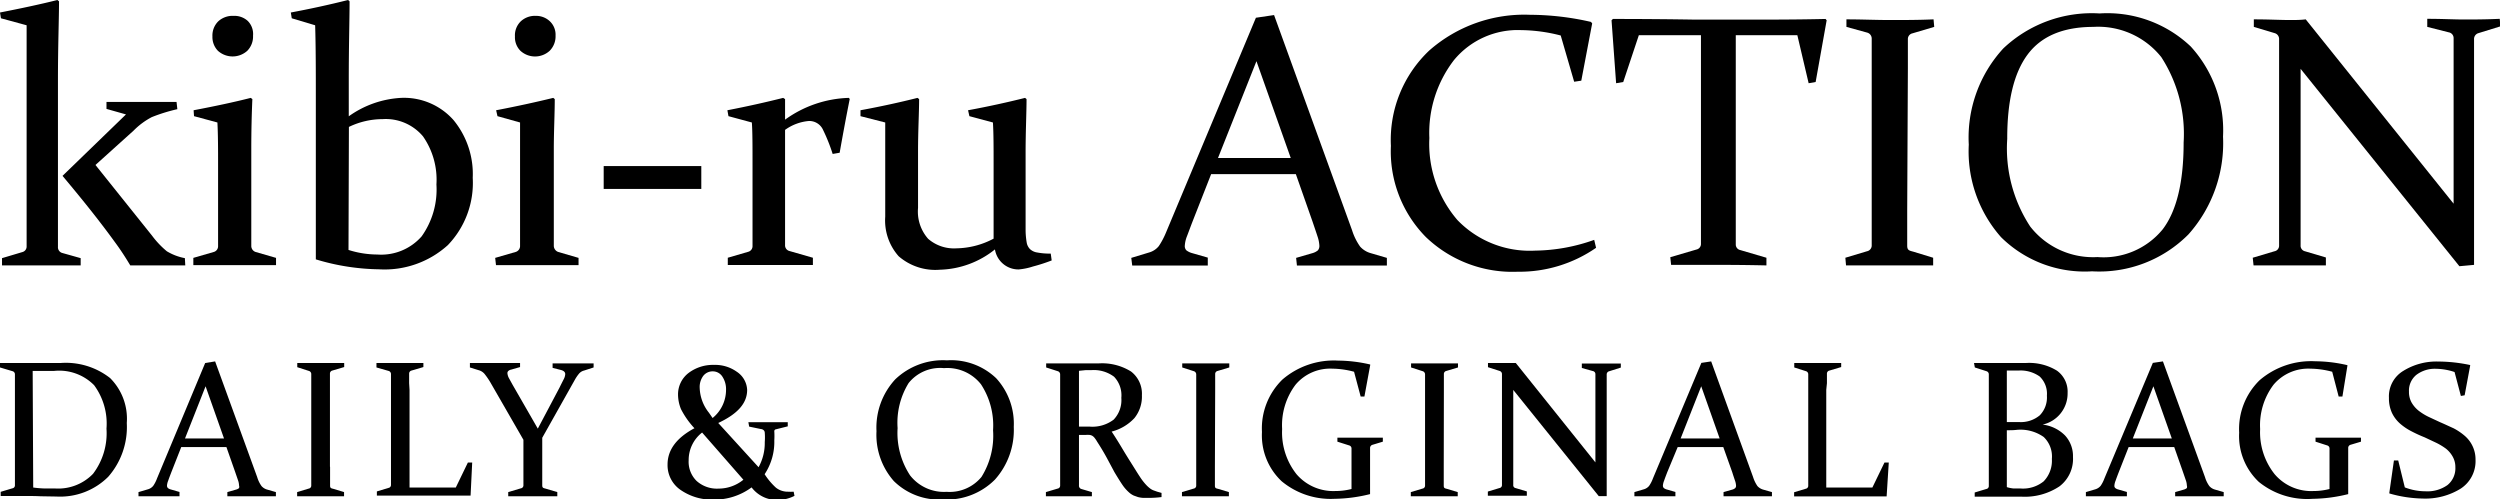
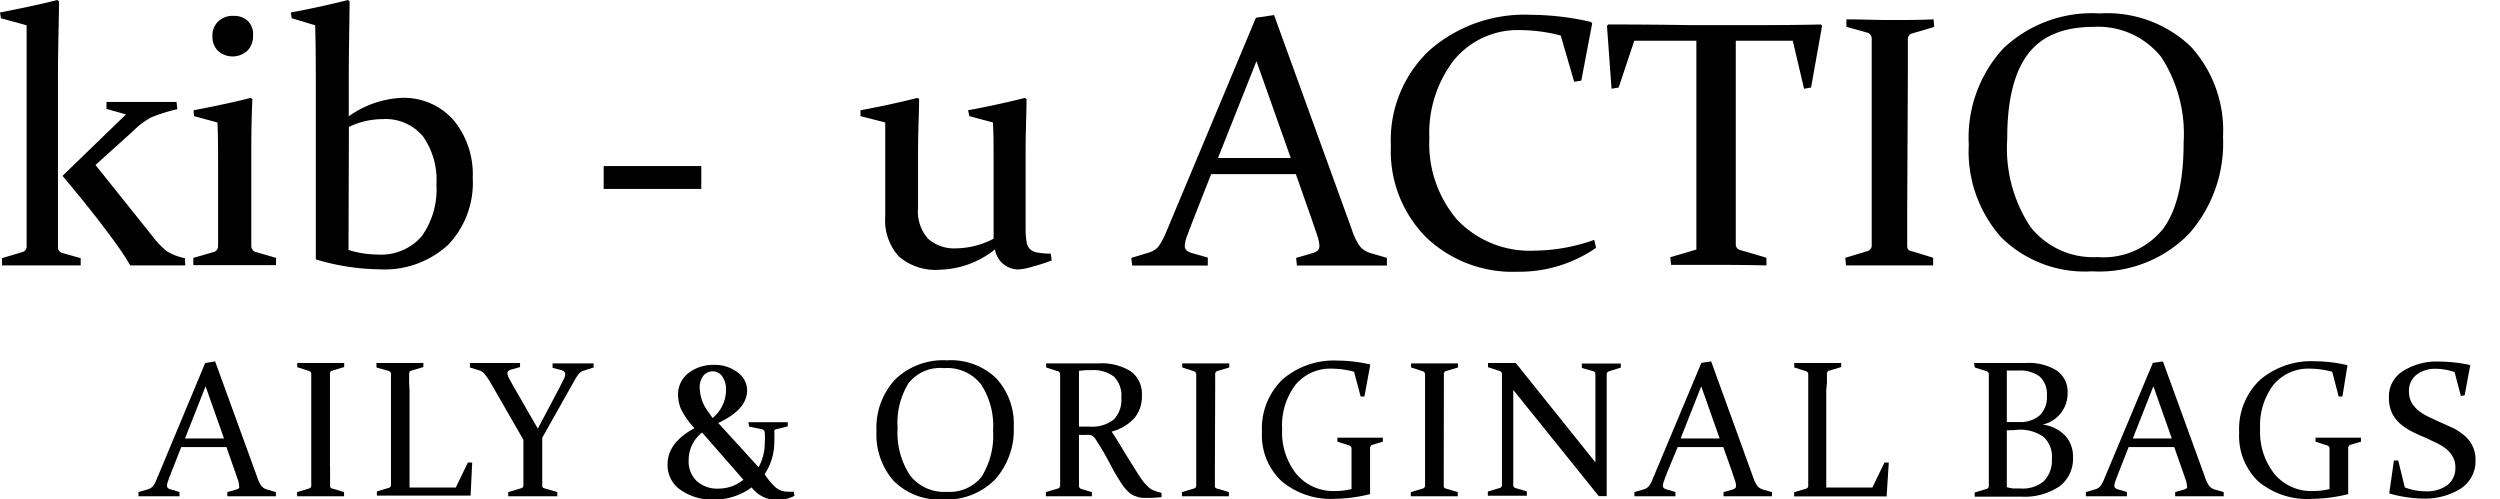
<svg xmlns="http://www.w3.org/2000/svg" id="レイヤー_1" data-name="レイヤー 1" viewBox="0 0 185.94 37.15">
  <title>アートボード 1</title>
  <path d="M.07,1.36,0,.93C1.54.63,3,.32,4.27,0l.12.1c0,1.28-.08,3.25-.08,5.93v8.54c0,1.29,0,2.56,0,3.79a.44.44,0,0,0,.34.46L6,19.2l0,.54c-1,0-2,0-2.85,0s-1.87,0-3,0l0-.54,1.54-.46a.42.42,0,0,0,.29-.39c0-1,0-2.08,0-3.29V9.69q0-6.79,0-7.81ZM13.78,19.74c-1.17,0-2,0-2.6,0l-1.49,0C9.36,19.19,9,18.62,8.54,18,7.33,16.33,6,14.69,4.65,13.08L9.37,8.51,7.92,8.1l0-.52c1.12,0,2,0,2.48,0s1.39,0,2.73,0l.06.54a12.69,12.69,0,0,0-1.9.59,5.44,5.44,0,0,0-1.35,1L7.1,12.27l4.21,5.26a6.67,6.67,0,0,0,1.1,1.16,4.06,4.06,0,0,0,1.34.51Z" />
  <path d="M14.4,8.2c1.53-.29,3-.6,4.25-.92l.12.09c-.05,1.13-.08,2.38-.08,3.74v5c0,1,0,1.77,0,2.17a.47.47,0,0,0,.32.46l1.52.44,0,.54c-1.21,0-2.24,0-3.09,0s-1.88,0-3.06,0l0-.54,1.52-.44a.44.44,0,0,0,.32-.41q0-.51,0-1.71V12.27c0-1.14,0-2.19-.05-3.16l-1.74-.47Zm4.42-5.55a1.51,1.51,0,0,1-.43,1.13,1.63,1.63,0,0,1-2.18,0,1.46,1.46,0,0,1-.41-1.07,1.48,1.48,0,0,1,.43-1.12,1.57,1.57,0,0,1,1.14-.41,1.48,1.48,0,0,1,1.05.37A1.37,1.37,0,0,1,18.82,2.65Z" />
  <path d="M26,.1C26,1.41,25.94,3.38,25.94,6V8.65a7.36,7.36,0,0,1,3.88-1.37,4.92,4.92,0,0,1,3.91,1.65,6.32,6.32,0,0,1,1.43,4.3,6.67,6.67,0,0,1-1.85,5,7,7,0,0,1-5.12,1.8,16.88,16.88,0,0,1-4.7-.74c0-1.11,0-2.54,0-4.28V7.28c0-1.93,0-3.72-.05-5.4L21.7,1.36,21.63.93Q23.78.53,25.89,0Zm-.08,18.49a7.19,7.19,0,0,0,2.14.34,4,4,0,0,0,3.3-1.35,6,6,0,0,0,1.1-3.86,5.63,5.63,0,0,0-1-3.58,3.62,3.62,0,0,0-3-1.28,5.79,5.79,0,0,0-2.51.58Z" />
-   <path d="M36.9,8.2c1.52-.29,2.94-.6,4.25-.92l.11.09c0,1.13-.07,2.38-.07,3.74v5c0,1,0,1.77,0,2.17a.49.49,0,0,0,.33.46l1.51.44,0,.54c-1.2,0-2.23,0-3.09,0s-1.88,0-3.05,0l-.06-.54,1.52-.44a.46.46,0,0,0,.33-.41c0-.34,0-.91,0-1.71V12.27c0-1.14,0-2.19,0-3.16L37,8.64Zm4.42-5.55a1.52,1.52,0,0,1-.44,1.13,1.61,1.61,0,0,1-2.17,0,1.42,1.42,0,0,1-.41-1.07,1.45,1.45,0,0,1,.43-1.12,1.54,1.54,0,0,1,1.13-.41,1.48,1.48,0,0,1,1,.37A1.37,1.37,0,0,1,41.32,2.65Z" />
  <path d="M44.9,12.35h7.26v1.7H44.9Z" />
-   <path d="M54.1,8.2c1.45-.28,2.84-.59,4.15-.92l.14.09V8.9a8.5,8.5,0,0,1,4.74-1.62l.07.08c-.26,1.3-.51,2.64-.75,4l-.52.09a13.08,13.08,0,0,0-.71-1.78A1.12,1.12,0,0,0,60.15,9a3.54,3.54,0,0,0-1.76.66v5.65c0,1.36,0,2.34,0,2.92a.43.43,0,0,0,.33.44l1.74.5,0,.54c-1.36,0-2.47,0-3.33,0s-1.87,0-3,0l0-.54,1.51-.44a.43.43,0,0,0,.33-.41c0-.37,0-.91,0-1.61V12.29c0-1.42,0-2.48-.05-3.18l-1.74-.47Z" />
  <path d="M74,18.55a6.81,6.81,0,0,1-4.08,1.51,4.16,4.16,0,0,1-3.08-1,4,4,0,0,1-1-2.94V13.31c0-1.87,0-3.27,0-4.2L64,8.64,64,8.2c1.52-.28,2.94-.59,4.24-.92l.12.09c0,1-.08,2.33-.08,3.94v4.15a3.06,3.06,0,0,0,.75,2.3,2.92,2.92,0,0,0,2.1.71,6.08,6.08,0,0,0,2.77-.72V12.18c0-1.22,0-2.24-.05-3.07L72.1,8.64,72,8.2c1.52-.28,2.93-.59,4.24-.92l.11.09c0,1-.07,2.39-.07,4,0,3.17,0,5.1,0,5.79a5.89,5.89,0,0,0,.08.87.91.91,0,0,0,.25.5,1,1,0,0,0,.54.25,4.84,4.84,0,0,0,1,.08l.07.51a12.68,12.68,0,0,1-1.39.45,4.67,4.67,0,0,1-1.07.22A1.77,1.77,0,0,1,74,18.55Z" />
  <path d="M94.76,1.12l5.8,16a4.36,4.36,0,0,0,.6,1.22,1.66,1.66,0,0,0,.76.48l1.23.36,0,.57c-1.14,0-2.2,0-3.18,0s-2.16,0-3.51,0l-.06-.57,1.24-.36a1.1,1.1,0,0,0,.38-.2.51.51,0,0,0,.11-.35,2.53,2.53,0,0,0-.14-.69c-.09-.28-.22-.66-.38-1.13l-1.23-3.5h-6.3l-1.37,3.49c-.19.49-.33.88-.44,1.16a2.28,2.28,0,0,0-.15.68.45.45,0,0,0,.12.34,1.26,1.26,0,0,0,.37.19l1.22.35,0,.59c-1.23,0-2.24,0-3,0s-1.66,0-2.62,0l-.07-.57,1.32-.4a1.42,1.42,0,0,0,.73-.48,5.74,5.74,0,0,0,.53-1L93.41,1.32ZM90.59,11.75H96l-2.55-7.2Z" />
  <path d="M117.61,6l-.53.08-1-3.44a12.2,12.2,0,0,0-2.94-.4,6.15,6.15,0,0,0-5,2.23,8.87,8.87,0,0,0-1.83,5.8,8.69,8.69,0,0,0,2.09,6.1,7.48,7.48,0,0,0,5.79,2.27,13.44,13.44,0,0,0,4.38-.8l.14.59a10,10,0,0,1-5.83,1.78,9.3,9.3,0,0,1-6.83-2.58,9.07,9.07,0,0,1-2.6-6.78,9.14,9.14,0,0,1,2.86-7.1A10.7,10.7,0,0,1,113.8,1.1a20.48,20.48,0,0,1,4.53.53l.09.11Z" />
-   <path d="M127.84,19.7c-1.07,0-2.26,0-3.55,0l-.06-.57,1.94-.57a.42.42,0,0,0,.34-.41c0-.66,0-1.5,0-2.53v-13h-4.62l-1.16,3.48-.53.09-.34-4.68.1-.1q3.21,0,6.15.05h3.49c2,0,4,0,6.18-.05l.08.1-.82,4.59-.52.09-.84-3.57H129.1V15.66c0,1,0,1.87,0,2.53a.42.42,0,0,0,.34.41l1.94.57,0,.57C130.07,19.71,128.88,19.7,127.84,19.7Z" />
+   <path d="M127.84,19.7c-1.07,0-2.26,0-3.55,0l-.06-.57,1.94-.57c0-.66,0-1.5,0-2.53v-13h-4.62l-1.16,3.48-.53.09-.34-4.68.1-.1q3.21,0,6.15.05h3.49c2,0,4,0,6.18-.05l.08.1-.82,4.59-.52.09-.84-3.57H129.1V15.66c0,1,0,1.87,0,2.53a.42.42,0,0,0,.34.41l1.94.57,0,.57C130.07,19.71,128.88,19.7,127.84,19.7Z" />
  <path d="M141.85,15.68c0,.53,0,1,0,1.43s0,.81,0,1.16.16.37.46.45l1.47.45,0,.57c-1.12,0-2.2,0-3.24,0s-2.14,0-3.24,0l-.05-.57,1.6-.48a.44.44,0,0,0,.36-.4c0-.35,0-.74,0-1.17V3.88c0-.36,0-.68,0-1a.46.46,0,0,0-.32-.45L137.33,2l0-.56c1.12,0,2.2.05,3.24.05s2.12,0,3.24-.05l.05.56-1.62.48a.43.43,0,0,0-.34.41c0,.3,0,.64,0,1s0,.76,0,1.18Z" />
  <path d="M165.34,10.16a10.19,10.19,0,0,1-2.57,7.27,9.34,9.34,0,0,1-7.17,2.75,8.85,8.85,0,0,1-6.77-2.54,9.63,9.63,0,0,1-2.4-6.88A9.79,9.79,0,0,1,149,3.6,9.57,9.57,0,0,1,156.16,1a9,9,0,0,1,6.78,2.46A9.24,9.24,0,0,1,165.34,10.16Zm-16.05.17A10.59,10.59,0,0,0,151,16.85a5.93,5.93,0,0,0,5,2.27,5.68,5.68,0,0,0,4.85-2.06q1.56-2.05,1.56-6.46a10.51,10.51,0,0,0-1.66-6.35A6,6,0,0,0,155.7,2q-3.36,0-4.89,2.05T149.29,10.33Z" />
-   <path d="M171.11,5.12V15.68c0,1,0,1.89,0,2.57a.42.42,0,0,0,.33.44l1.55.46,0,.59c-1.09,0-2,0-2.68,0s-1.58,0-2.7,0l-.06-.57,1.61-.48a.42.42,0,0,0,.35-.4q0-1.07,0-2.61V5.08q0-1.31,0-2.16a.45.45,0,0,0-.31-.45L167.63,2l0-.56c1.13,0,2,.05,2.67.05.39,0,.79,0,1.19-.05l11,13.71V5c0-.84,0-1.57,0-2.18a.43.43,0,0,0-.34-.41L180.53,2l0-.6c1.12,0,2,.05,2.71.05s1.59,0,2.68-.05l.05.56-1.65.51a.45.45,0,0,0-.31.45q0,.86,0,2.16V19.7l-1.09.1Z" />
-   <path d="M1.8,36.89c-.57,0-1.15,0-1.75,0l0-.31.87-.26a.22.22,0,0,0,.19-.21c0-.19,0-.4,0-.63V28.37c0-.19,0-.37,0-.52a.24.24,0,0,0-.17-.24L0,27.33,0,27l1.77,0c.47,0,.92,0,1.36,0S4,27,4.49,27a5.33,5.33,0,0,1,3.7,1.12,4.27,4.27,0,0,1,1.24,3.34,5.61,5.61,0,0,1-1.38,4A5.06,5.06,0,0,1,4.2,36.93L3,36.91C2.62,36.89,2.23,36.89,1.8,36.89Zm.67-.63a7.78,7.78,0,0,0,.82.07c.26,0,.53,0,.8,0a3.6,3.6,0,0,0,2.83-1.09,5,5,0,0,0,1-3.36A4.81,4.81,0,0,0,7,28.65,3.65,3.65,0,0,0,4,27.59h-.7l-.87,0Z" />
  <path d="M16,26.88l3.13,8.61a2.21,2.21,0,0,0,.32.66.86.86,0,0,0,.41.26l.66.19,0,.31c-.62,0-1.19,0-1.71,0s-1.17,0-1.9,0l0-.31.66-.19a.51.51,0,0,0,.21-.11.31.31,0,0,0,0-.19,1.28,1.28,0,0,0-.07-.37l-.21-.61-.66-1.88H13.48l-.74,1.88c-.1.26-.18.47-.23.62a1.14,1.14,0,0,0-.09.37.25.25,0,0,0,.07.18.53.53,0,0,0,.2.1l.66.19v.32c-.67,0-1.21,0-1.63,0s-.9,0-1.42,0l0-.31.71-.21a.77.77,0,0,0,.39-.26,2.49,2.49,0,0,0,.28-.55L15.26,27Zm-2.24,5.73h2.9l-1.37-3.88Z" />
  <path d="M24.55,34.73v.76c0,.23,0,.44,0,.63s.09.2.25.24l.79.24,0,.31c-.61,0-1.19,0-1.75,0s-1.15,0-1.74,0l0-.31.86-.26a.22.22,0,0,0,.19-.21c0-.19,0-.4,0-.63s0-.49,0-.77V29c0-.24,0-.46,0-.65s0-.37,0-.52a.24.24,0,0,0-.17-.24l-.87-.28V27l1.74,0,1.75,0,0,.3-.88.26a.23.23,0,0,0-.18.22c0,.17,0,.35,0,.54v6.38Z" />
  <path d="M30.46,29v5.72c0,.52,0,1,0,1.54H33.9l.9-1.86.32,0L35,36.86l0,0c-1.22,0-2.34,0-3.37,0H29.78c-.57,0-1.15,0-1.75,0l0-.31.86-.26a.22.22,0,0,0,.19-.21c0-.19,0-.4,0-.63s0-.49,0-.77V29c0-.24,0-.46,0-.65s0-.37,0-.52a.24.24,0,0,0-.17-.24L28,27.33V27l1.74,0,1.75,0,0,.3-.88.26a.23.23,0,0,0-.18.22c0,.17,0,.41,0,.72Z" />
  <path d="M40,31.88l1.63-3.08c.11-.23.21-.42.29-.58a.93.93,0,0,0,.12-.39c0-.15-.1-.25-.31-.31l-.63-.16,0-.33q.76,0,1.56,0c.51,0,1,0,1.49,0l0,.3-.71.23a.72.72,0,0,0-.39.25,2.91,2.91,0,0,0-.28.41l-2.44,4.34V34.7c0,.29,0,.54,0,.77s0,.44,0,.63.09.2.24.24l.88.26v.31c-.66,0-1.26,0-1.82,0s-1.18,0-1.83,0l0-.31.94-.28a.22.22,0,0,0,.19-.21c0-.19,0-.4,0-.63V32.71l-2.47-4.29a5.48,5.48,0,0,0-.43-.62.87.87,0,0,0-.44-.27l-.64-.2V27c.42,0,1,0,1.73,0l2,0,0,.3-.66.19a.41.41,0,0,0-.21.1.21.21,0,0,0-.07.17.94.94,0,0,0,.11.36l.27.49Z" />
  <path d="M55.66,31.4l.8,0H58l.59,0,0,.31-.88.22a.14.14,0,0,0-.12.16,5.42,5.42,0,0,1,0,.66,4.35,4.35,0,0,1-.72,2.52,5,5,0,0,0,.84,1,1.41,1.41,0,0,0,.89.3,3.62,3.62,0,0,0,.43,0l.06.31a2.85,2.85,0,0,1-1.29.31,2.38,2.38,0,0,1-1.9-.94,4.65,4.65,0,0,1-2.81.91,4.11,4.11,0,0,1-2.44-.7,2.23,2.23,0,0,1-1-1.91q0-1.63,2-2.7a6.14,6.14,0,0,1-1-1.42,2.88,2.88,0,0,1-.22-1.07,2,2,0,0,1,.77-1.61,3,3,0,0,1,1.91-.61,2.76,2.76,0,0,1,1.69.51A1.7,1.7,0,0,1,55.57,29c0,1-.72,1.79-2.15,2.46l3,3.29a3.73,3.73,0,0,0,.46-1.87,4.47,4.47,0,0,0,0-.7.26.26,0,0,0-.09-.19.34.34,0,0,0-.2-.08l-.87-.18Zm-3.44.77a2.59,2.59,0,0,0-1,2.06,2,2,0,0,0,.59,1.54,2.26,2.26,0,0,0,1.64.57,2.91,2.91,0,0,0,1.84-.66ZM53,31.09A2.7,2.7,0,0,0,54,29a1.69,1.69,0,0,0-.28-1,.84.84,0,0,0-.7-.38.88.88,0,0,0-.71.33,1.39,1.39,0,0,0-.27.89,3.11,3.11,0,0,0,.69,1.86Z" />
  <path d="M75.4,31.75A5.53,5.53,0,0,1,74,35.67a5.06,5.06,0,0,1-3.87,1.48,4.8,4.8,0,0,1-3.65-1.37,5.19,5.19,0,0,1-1.29-3.71,5.28,5.28,0,0,1,1.39-3.85,5.13,5.13,0,0,1,3.85-1.42,4.85,4.85,0,0,1,3.66,1.33A5,5,0,0,1,75.4,31.75Zm-8.64.09a5.74,5.74,0,0,0,.93,3.52,3.2,3.2,0,0,0,2.72,1.22A3.06,3.06,0,0,0,73,35.47,5.79,5.79,0,0,0,73.86,32a5.57,5.57,0,0,0-.9-3.42,3.19,3.19,0,0,0-2.75-1.2,3,3,0,0,0-2.63,1.11A5.62,5.62,0,0,0,66.76,31.84Z" />
  <path d="M80.25,34.73c0,.28,0,.53,0,.76s0,.43,0,.61a.25.25,0,0,0,.18.27l.78.23,0,.31c-.56,0-1.12,0-1.67,0s-1.15,0-1.75,0l0-.31.87-.26a.22.22,0,0,0,.19-.21c0-.19,0-.4,0-.63V28.37c0-.19,0-.37,0-.52a.25.25,0,0,0-.17-.24l-.87-.28,0-.3,1.78,0H80l.64,0,.64,0h.41a4.07,4.07,0,0,1,2.43.6,2.08,2.08,0,0,1,.81,1.77,2.54,2.54,0,0,1-.56,1.7,3.51,3.51,0,0,1-1.69,1c.3.45.57.89.82,1.31s.49.8.71,1.15.41.66.59.93a4.18,4.18,0,0,0,.5.63,2.25,2.25,0,0,0,.24.21,1,1,0,0,0,.25.14l.28.1.32.09,0,.31a7.46,7.46,0,0,1-.85.06h-.51a2,2,0,0,1-.39-.06l-.31-.11a1.4,1.4,0,0,1-.28-.17,3,3,0,0,1-.57-.63c-.19-.28-.38-.59-.59-.94L82.29,34c-.22-.4-.45-.78-.69-1.15a2.07,2.07,0,0,0-.18-.27.64.64,0,0,0-.17-.16.52.52,0,0,0-.2-.07,1.26,1.26,0,0,0-.3,0l-.5,0Zm0-3,.8,0a2.61,2.61,0,0,0,1.78-.52,2.1,2.1,0,0,0,.57-1.62,2,2,0,0,0-.54-1.57,2.52,2.52,0,0,0-1.7-.49h-.42l-.49.05Z" />
  <path d="M90.36,34.73c0,.28,0,.53,0,.76s0,.44,0,.63.08.2.24.24l.8.24v.31c-.6,0-1.18,0-1.74,0s-1.15,0-1.75,0l0-.31.87-.26a.22.22,0,0,0,.19-.21c0-.19,0-.4,0-.63V28.37c0-.19,0-.37,0-.52a.25.25,0,0,0-.17-.24l-.87-.28,0-.3,1.75,0,1.75,0,0,.3-.87.26a.23.23,0,0,0-.18.22c0,.17,0,.35,0,.54s0,.41,0,.64Z" />
  <path d="M101.48,29.49l-.28,0-.49-1.84a6.38,6.38,0,0,0-1.61-.23,3.36,3.36,0,0,0-2.74,1.19,5,5,0,0,0-1,3.3,5,5,0,0,0,1.07,3.36,3.6,3.6,0,0,0,2.89,1.25,4.81,4.81,0,0,0,1.2-.15V33.89c0-.19,0-.37,0-.53a.23.23,0,0,0-.17-.23l-.88-.28v-.3l1.74,0,1.64,0,0,.3-.76.23a.25.25,0,0,0-.19.22c0,.18,0,.38,0,.57v2.88l0,0a11.43,11.43,0,0,1-2.64.35,5.71,5.71,0,0,1-3.94-1.31,4.68,4.68,0,0,1-1.46-3.66,5.07,5.07,0,0,1,1.52-3.9,5.86,5.86,0,0,1,4.15-1.41,10.8,10.8,0,0,1,2.38.29l0,.05Z" />
  <path d="M107.38,34.73c0,.28,0,.53,0,.76s0,.44,0,.63.08.2.24.24l.8.24v.31c-.6,0-1.19,0-1.74,0s-1.15,0-1.75,0l0-.31.87-.26a.22.22,0,0,0,.19-.21c0-.19,0-.4,0-.63V28.37c0-.19,0-.37,0-.52a.25.25,0,0,0-.17-.24l-.87-.28,0-.3,1.75,0,1.74,0,0,.3-.87.26a.23.23,0,0,0-.18.22c0,.17,0,.35,0,.54s0,.41,0,.64Z" />
  <path d="M112.55,29v5.69c0,.55,0,1,0,1.38a.21.21,0,0,0,.17.23l.84.25v.32c-.58,0-1.06,0-1.44,0s-.85,0-1.46,0l0-.31.86-.26a.22.22,0,0,0,.19-.21c0-.38,0-.85,0-1.4V29c0-.47,0-.86,0-1.17a.24.24,0,0,0-.17-.24l-.87-.28V27l1.43,0c.21,0,.43,0,.64,0l5.92,7.39V29c0-.46,0-.85,0-1.18a.23.23,0,0,0-.18-.22l-.83-.23,0-.33,1.46,0,1.44,0,0,.3-.89.28a.24.24,0,0,0-.16.24c0,.31,0,.7,0,1.17v7.87l-.59,0Z" />
  <path d="M127.27,26.88l3.12,8.61a2.49,2.49,0,0,0,.32.66.91.91,0,0,0,.41.26l.67.19v.31c-.62,0-1.19,0-1.71,0s-1.17,0-1.89,0l0-.31.67-.19a.53.53,0,0,0,.2-.11.25.25,0,0,0,.06-.19,1.37,1.37,0,0,0-.08-.37c-.05-.15-.12-.35-.2-.61l-.67-1.88h-3.39L124,35.13c-.1.26-.18.47-.23.62a1.14,1.14,0,0,0-.09.37.25.25,0,0,0,.07.18.62.62,0,0,0,.2.1l.66.19v.32c-.67,0-1.21,0-1.63,0s-.9,0-1.42,0l0-.31.71-.21a.77.77,0,0,0,.39-.26,2.49,2.49,0,0,0,.28-.55l3.6-8.59ZM125,32.61h2.9l-1.37-3.88Z" />
  <path d="M135.83,29v5.72c0,.52,0,1,0,1.54h3.43l.9-1.86.32,0-.16,2.52,0,0c-1.21,0-2.34,0-3.37,0h-1.77c-.57,0-1.15,0-1.74,0l0-.31.87-.26a.22.22,0,0,0,.18-.21c0-.19,0-.4,0-.63V28.37c0-.19,0-.37,0-.52a.24.24,0,0,0-.16-.24l-.88-.28V27l1.74,0,1.75,0,0,.3-.87.26a.23.23,0,0,0-.19.22c0,.17,0,.41,0,.72Z" />
  <path d="M146.82,27l1.77,0,1.07,0,1,0a3.94,3.94,0,0,1,2.33.57,1.92,1.92,0,0,1,.79,1.65,2.37,2.37,0,0,1-1.86,2.36,2.81,2.81,0,0,1,1.67.81,2.26,2.26,0,0,1,.59,1.6,2.56,2.56,0,0,1-1,2.18,4.65,4.65,0,0,1-2.84.77l-.78,0c-.28,0-.59,0-.94,0-.57,0-1.15,0-1.75,0l0-.31.86-.26a.22.22,0,0,0,.19-.21c0-.19,0-.4,0-.63V28.37c0-.19,0-.37,0-.52a.24.24,0,0,0-.17-.24l-.87-.28Zm2.44,4.39h.89a2.2,2.2,0,0,0,1.56-.5,1.9,1.9,0,0,0,.53-1.46A1.77,1.77,0,0,0,151.7,28a2.45,2.45,0,0,0-1.57-.44h-.4l-.47,0Zm0,.57v4.27a2.36,2.36,0,0,0,.49.1l.51,0A2.44,2.44,0,0,0,152,35.8a2.21,2.21,0,0,0,.61-1.67A2,2,0,0,0,152,32.5a3,3,0,0,0-2-.53C149.78,32,149.52,32,149.26,32Z" />
  <path d="M160.87,26.88,164,35.49a2.21,2.21,0,0,0,.32.66.86.86,0,0,0,.41.26l.66.19,0,.31c-.62,0-1.19,0-1.71,0s-1.17,0-1.9,0l0-.31.66-.19a.58.58,0,0,0,.21-.11.31.31,0,0,0,0-.19,1.28,1.28,0,0,0-.07-.37l-.21-.61-.66-1.88h-3.39l-.74,1.88c-.1.26-.18.47-.23.62a1.14,1.14,0,0,0-.09.37.21.21,0,0,0,.07.18.53.53,0,0,0,.2.1l.66.19v.32c-.67,0-1.21,0-1.63,0s-.9,0-1.42,0l0-.31.71-.21a.81.81,0,0,0,.39-.26,2.49,2.49,0,0,0,.28-.55l3.6-8.59Zm-2.24,5.73h2.9l-1.37-3.88Z" />
  <path d="M174.22,29.49l-.28,0-.48-1.84a6.45,6.45,0,0,0-1.62-.23,3.38,3.38,0,0,0-2.74,1.19,5,5,0,0,0-1,3.3,5,5,0,0,0,1.08,3.36,3.57,3.57,0,0,0,2.89,1.25,4.79,4.79,0,0,0,1.19-.15V33.89c0-.19,0-.37,0-.53a.23.23,0,0,0-.17-.23l-.87-.28,0-.3,1.75,0,1.63,0,0,.3-.77.23a.24.24,0,0,0-.18.22c0,.18,0,.38,0,.57s0,.41,0,.63v2.25l0,0a11.43,11.43,0,0,1-2.64.35A5.71,5.71,0,0,1,168,35.84a4.68,4.68,0,0,1-1.46-3.66,5.07,5.07,0,0,1,1.52-3.9,5.88,5.88,0,0,1,4.15-1.41,10.73,10.73,0,0,1,2.38.29l0,.05Z" />
  <path d="M182.56,27.67a4.44,4.44,0,0,0-1.36-.24,2.27,2.27,0,0,0-1.48.45,1.51,1.51,0,0,0-.55,1.25,1.6,1.6,0,0,0,.19.8,2.14,2.14,0,0,0,.52.61,4.2,4.2,0,0,0,.74.46l.86.4c.33.14.64.29,1,.45a4.35,4.35,0,0,1,.82.55,2.31,2.31,0,0,1,.82,1.8,2.44,2.44,0,0,1-1.1,2.14,5,5,0,0,1-2.83.74,9.42,9.42,0,0,1-2.48-.38l0-.06.34-2.39.32,0,.49,2a4.28,4.28,0,0,0,1.53.29,2.58,2.58,0,0,0,1.64-.46,1.6,1.6,0,0,0,.59-1.33,1.57,1.57,0,0,0-.2-.79,2,2,0,0,0-.5-.59,4.71,4.71,0,0,0-.73-.44l-.85-.4a10.59,10.59,0,0,1-1-.46,4.14,4.14,0,0,1-.84-.57,2.51,2.51,0,0,1-.6-.8,2.59,2.59,0,0,1-.22-1.11,2.21,2.21,0,0,1,1.06-2,4.68,4.68,0,0,1,2.64-.7,11.48,11.48,0,0,1,2.34.26l0,.05-.41,2.2-.28.05Z" />
</svg>